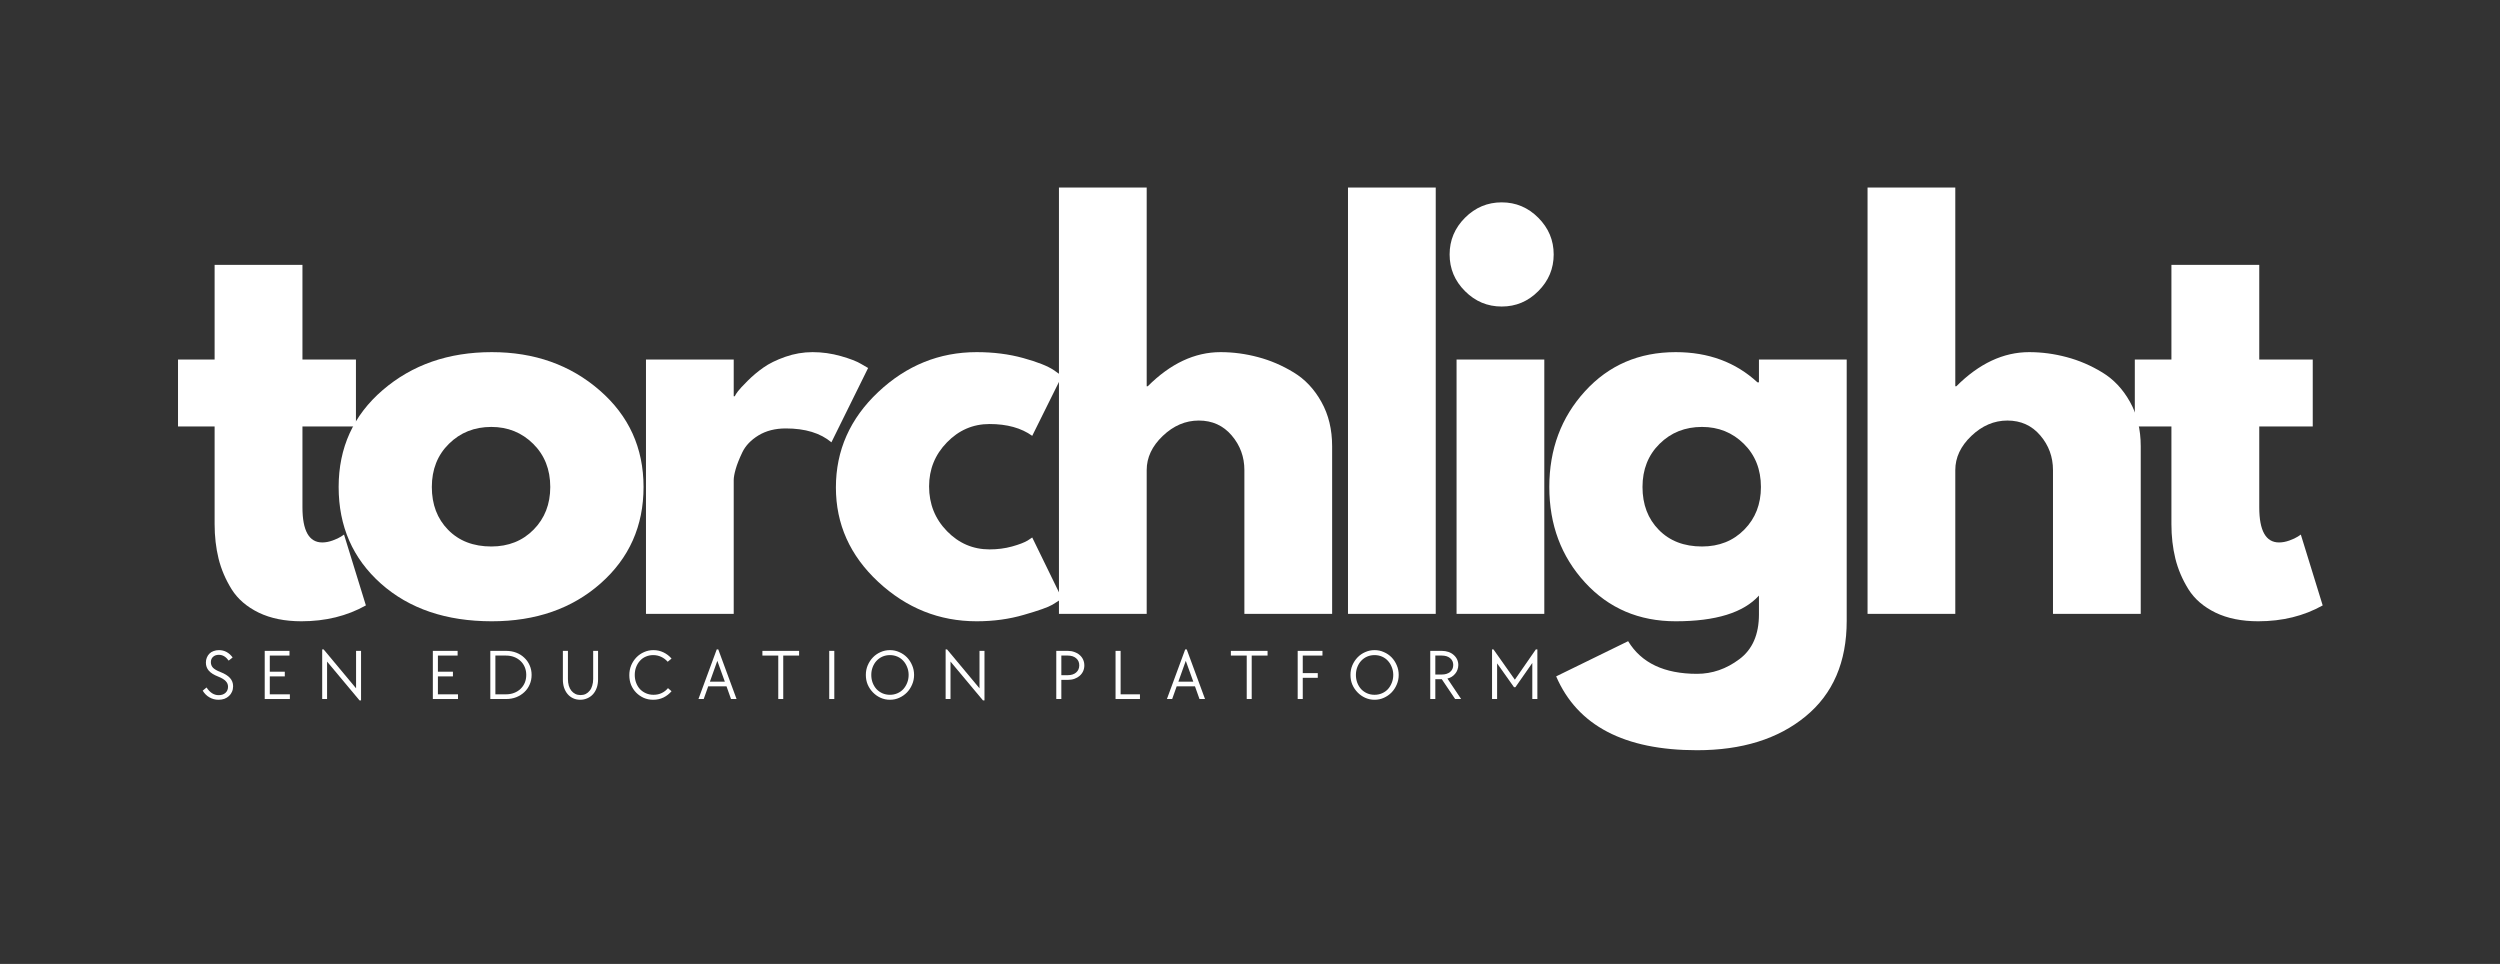
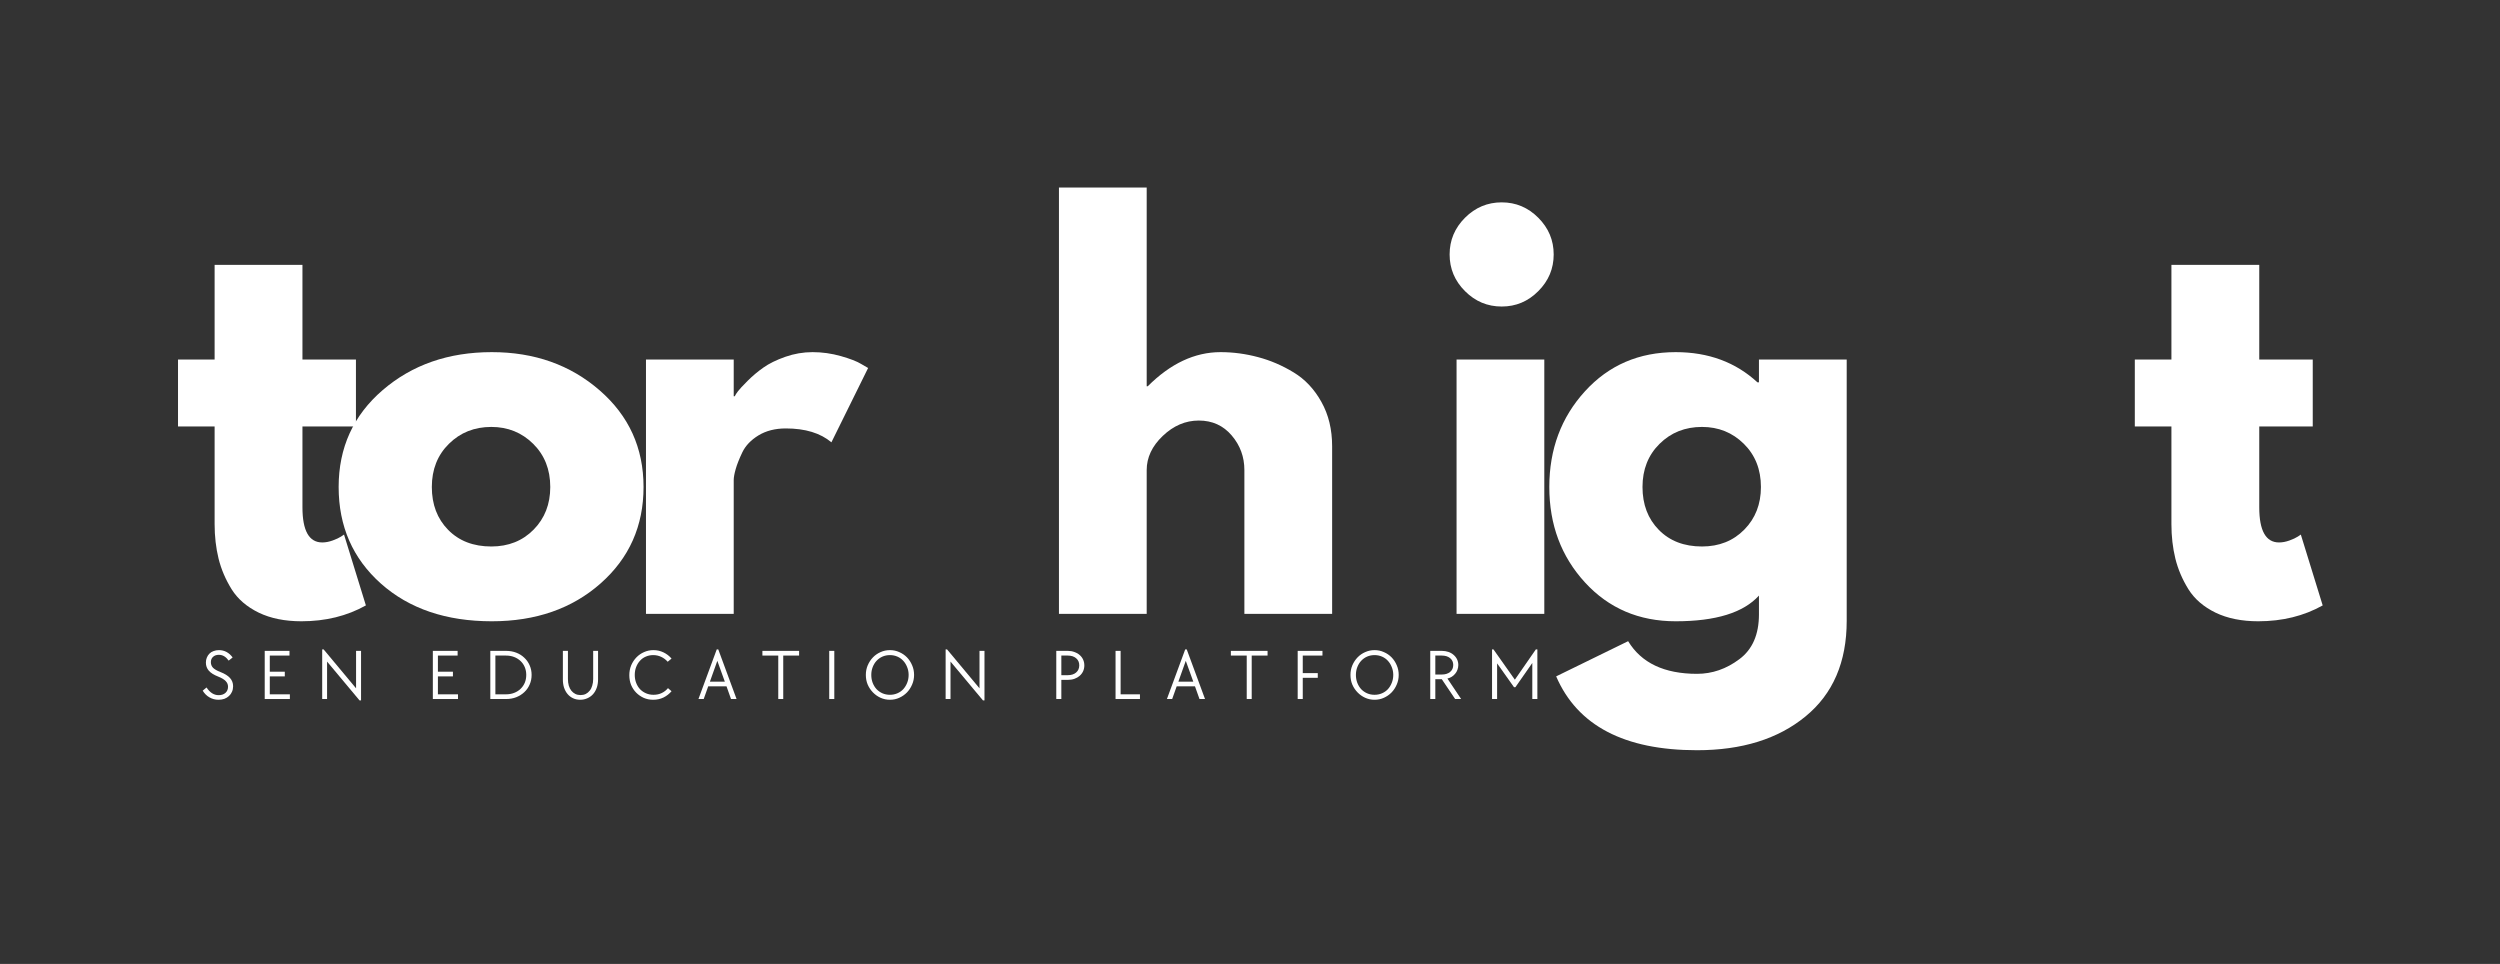
<svg xmlns="http://www.w3.org/2000/svg" width="555" zoomAndPan="magnify" viewBox="0 0 416.25 160.5" height="214" preserveAspectRatio="xMidYMid meet" version="1.0">
  <rect x="0" y="0" width="416.25" height="160.5" fill="#333333" stroke="none" />
  <defs>
    <g />
  </defs>
  <g fill="#ffffff" fill-opacity="1">
    <g transform="translate(28.311, 102.209)">
      <g>
        <path d="M 7.422 -42.344 L 7.422 -58.109 L 22.047 -58.109 L 22.047 -42.344 L 30.953 -42.344 L 30.953 -31.203 L 22.047 -31.203 L 22.047 -17.75 C 22.047 -13.844 23.145 -11.891 25.344 -11.891 C 25.895 -11.891 26.473 -12 27.078 -12.219 C 27.68 -12.438 28.148 -12.656 28.484 -12.875 L 28.969 -13.203 L 32.609 -1.406 C 29.473 0.352 25.895 1.234 21.875 1.234 C 19.125 1.234 16.754 0.754 14.766 -0.203 C 12.785 -1.172 11.285 -2.461 10.266 -4.078 C 9.254 -5.703 8.523 -7.41 8.078 -9.203 C 7.641 -10.992 7.422 -12.906 7.422 -14.938 L 7.422 -31.203 L 1.328 -31.203 L 1.328 -42.344 Z M 7.422 -42.344 " />
      </g>
    </g>
  </g>
  <g fill="#ffffff" fill-opacity="1">
    <g transform="translate(54.478, 102.209)">
      <g>
        <path d="M 8.953 -5.031 C 4.254 -9.219 1.906 -14.582 1.906 -21.125 C 1.906 -27.676 4.352 -33.055 9.25 -37.266 C 14.145 -41.473 20.195 -43.578 27.406 -43.578 C 34.5 -43.578 40.484 -41.457 45.359 -37.219 C 50.234 -32.988 52.672 -27.625 52.672 -21.125 C 52.672 -14.633 50.289 -9.285 45.531 -5.078 C 40.77 -0.867 34.727 1.234 27.406 1.234 C 19.812 1.234 13.66 -0.852 8.953 -5.031 Z M 20.266 -28.312 C 18.367 -26.438 17.422 -24.039 17.422 -21.125 C 17.422 -18.207 18.328 -15.828 20.141 -13.984 C 21.953 -12.141 24.348 -11.219 27.328 -11.219 C 30.18 -11.219 32.531 -12.156 34.375 -14.031 C 36.219 -15.906 37.141 -18.27 37.141 -21.125 C 37.141 -24.039 36.191 -26.438 34.297 -28.312 C 32.398 -30.188 30.078 -31.125 27.328 -31.125 C 24.516 -31.125 22.16 -30.188 20.266 -28.312 Z M 20.266 -28.312 " />
      </g>
    </g>
  </g>
  <g fill="#ffffff" fill-opacity="1">
    <g transform="translate(102.602, 102.209)">
      <g>
        <path d="M 4.953 0 L 4.953 -42.344 L 19.562 -42.344 L 19.562 -36.234 L 19.734 -36.234 C 19.836 -36.453 20.016 -36.727 20.266 -37.062 C 20.516 -37.395 21.051 -37.973 21.875 -38.797 C 22.695 -39.617 23.578 -40.359 24.516 -41.016 C 25.453 -41.68 26.66 -42.273 28.141 -42.797 C 29.629 -43.316 31.145 -43.578 32.688 -43.578 C 34.281 -43.578 35.848 -43.359 37.391 -42.922 C 38.93 -42.484 40.062 -42.047 40.781 -41.609 L 41.938 -40.938 L 35.828 -28.562 C 34.004 -30.102 31.473 -30.875 28.234 -30.875 C 26.473 -30.875 24.957 -30.488 23.688 -29.719 C 22.426 -28.945 21.531 -28.008 21 -26.906 C 20.477 -25.812 20.109 -24.879 19.891 -24.109 C 19.672 -23.336 19.562 -22.727 19.562 -22.281 L 19.562 0 Z M 4.953 0 " />
      </g>
    </g>
  </g>
  <g fill="#ffffff" fill-opacity="1">
    <g transform="translate(137.271, 102.209)">
      <g>
-         <path d="M 27.484 -31.609 C 24.734 -31.609 22.367 -30.586 20.391 -28.547 C 18.41 -26.516 17.422 -24.07 17.422 -21.219 C 17.422 -18.301 18.41 -15.82 20.391 -13.781 C 22.367 -11.75 24.734 -10.734 27.484 -10.734 C 28.805 -10.734 30.055 -10.895 31.234 -11.219 C 32.422 -11.551 33.289 -11.883 33.844 -12.219 L 34.594 -12.719 L 39.547 -2.562 C 39.16 -2.281 38.625 -1.93 37.938 -1.516 C 37.25 -1.109 35.676 -0.551 33.219 0.156 C 30.77 0.875 28.145 1.234 25.344 1.234 C 19.125 1.234 13.66 -0.953 8.953 -5.328 C 4.254 -9.703 1.906 -14.941 1.906 -21.047 C 1.906 -27.211 4.254 -32.508 8.953 -36.938 C 13.66 -41.363 19.125 -43.578 25.344 -43.578 C 28.145 -43.578 30.727 -43.25 33.094 -42.594 C 35.469 -41.938 37.148 -41.273 38.141 -40.609 L 39.547 -39.625 L 34.594 -29.641 C 32.77 -30.953 30.398 -31.609 27.484 -31.609 Z M 27.484 -31.609 " />
-       </g>
+         </g>
    </g>
  </g>
  <g fill="#ffffff" fill-opacity="1">
    <g transform="translate(171.362, 102.209)">
      <g>
        <path d="M 4.953 0 L 4.953 -70.984 L 19.562 -70.984 L 19.562 -37.891 L 19.734 -37.891 C 23.523 -41.68 27.566 -43.578 31.859 -43.578 C 33.953 -43.578 36.031 -43.301 38.094 -42.75 C 40.156 -42.207 42.133 -41.359 44.031 -40.203 C 45.938 -39.047 47.477 -37.406 48.656 -35.281 C 49.844 -33.164 50.438 -30.707 50.438 -27.906 L 50.438 0 L 35.828 0 L 35.828 -23.938 C 35.828 -26.133 35.125 -28.055 33.719 -29.703 C 32.312 -31.359 30.484 -32.188 28.234 -32.188 C 26.023 -32.188 24.023 -31.332 22.234 -29.625 C 20.453 -27.926 19.562 -26.031 19.562 -23.938 L 19.562 0 Z M 4.953 0 " />
      </g>
    </g>
  </g>
  <g fill="#ffffff" fill-opacity="1">
    <g transform="translate(219.487, 102.209)">
      <g>
-         <path d="M 4.953 0 L 4.953 -70.984 L 19.562 -70.984 L 19.562 0 Z M 4.953 0 " />
-       </g>
+         </g>
    </g>
  </g>
  <g fill="#ffffff" fill-opacity="1">
    <g transform="translate(237.564, 102.209)">
      <g>
        <path d="M 6.359 -65.953 C 8.066 -67.66 10.102 -68.516 12.469 -68.516 C 14.832 -68.516 16.863 -67.66 18.562 -65.953 C 20.27 -64.242 21.125 -62.207 21.125 -59.844 C 21.125 -57.477 20.27 -55.441 18.562 -53.734 C 16.863 -52.023 14.832 -51.172 12.469 -51.172 C 10.102 -51.172 8.066 -52.023 6.359 -53.734 C 4.648 -55.441 3.797 -57.477 3.797 -59.844 C 3.797 -62.207 4.648 -64.242 6.359 -65.953 Z M 4.953 -42.344 L 4.953 0 L 19.562 0 L 19.562 -42.344 Z M 4.953 -42.344 " />
      </g>
    </g>
  </g>
  <g fill="#ffffff" fill-opacity="1">
    <g transform="translate(256.054, 102.209)">
      <g>
        <path d="M 3.047 10.406 L 15.031 4.547 C 17.227 8.172 21.051 9.984 26.5 9.984 C 29.031 9.984 31.379 9.172 33.547 7.547 C 35.723 5.93 36.812 3.441 36.812 0.078 L 36.812 -3.047 C 34.227 -0.191 29.609 1.234 22.953 1.234 C 16.836 1.234 11.801 -0.922 7.844 -5.234 C 3.883 -9.555 1.906 -14.852 1.906 -21.125 C 1.906 -27.406 3.883 -32.719 7.844 -37.062 C 11.801 -41.406 16.836 -43.578 22.953 -43.578 C 28.398 -43.578 32.938 -41.898 36.562 -38.547 L 36.812 -38.547 L 36.812 -42.344 L 51.422 -42.344 L 51.422 1.156 C 51.422 8.031 49.133 13.336 44.562 17.078 C 40 20.828 33.977 22.703 26.5 22.703 C 14.395 22.703 6.578 18.602 3.047 10.406 Z M 20.266 -28.312 C 18.367 -26.438 17.422 -24.039 17.422 -21.125 C 17.422 -18.207 18.328 -15.828 20.141 -13.984 C 21.953 -12.141 24.348 -11.219 27.328 -11.219 C 30.18 -11.219 32.531 -12.156 34.375 -14.031 C 36.219 -15.906 37.141 -18.27 37.141 -21.125 C 37.141 -24.039 36.191 -26.438 34.297 -28.312 C 32.398 -30.188 30.078 -31.125 27.328 -31.125 C 24.516 -31.125 22.16 -30.188 20.266 -28.312 Z M 20.266 -28.312 " />
      </g>
    </g>
  </g>
  <g fill="#ffffff" fill-opacity="1">
    <g transform="translate(305.994, 102.209)">
      <g>
-         <path d="M 4.953 0 L 4.953 -70.984 L 19.562 -70.984 L 19.562 -37.891 L 19.734 -37.891 C 23.523 -41.68 27.566 -43.578 31.859 -43.578 C 33.953 -43.578 36.031 -43.301 38.094 -42.75 C 40.156 -42.207 42.133 -41.359 44.031 -40.203 C 45.938 -39.047 47.477 -37.406 48.656 -35.281 C 49.844 -33.164 50.438 -30.707 50.438 -27.906 L 50.438 0 L 35.828 0 L 35.828 -23.938 C 35.828 -26.133 35.125 -28.055 33.719 -29.703 C 32.312 -31.359 30.484 -32.188 28.234 -32.188 C 26.023 -32.188 24.023 -31.332 22.234 -29.625 C 20.453 -27.926 19.562 -26.031 19.562 -23.938 L 19.562 0 Z M 4.953 0 " />
-       </g>
+         </g>
    </g>
  </g>
  <g fill="#ffffff" fill-opacity="1">
    <g transform="translate(354.119, 102.209)">
      <g>
        <path d="M 7.422 -42.344 L 7.422 -58.109 L 22.047 -58.109 L 22.047 -42.344 L 30.953 -42.344 L 30.953 -31.203 L 22.047 -31.203 L 22.047 -17.75 C 22.047 -13.844 23.145 -11.891 25.344 -11.891 C 25.895 -11.891 26.473 -12 27.078 -12.219 C 27.68 -12.438 28.148 -12.656 28.484 -12.875 L 28.969 -13.203 L 32.609 -1.406 C 29.473 0.352 25.895 1.234 21.875 1.234 C 19.125 1.234 16.754 0.754 14.766 -0.203 C 12.785 -1.172 11.285 -2.461 10.266 -4.078 C 9.254 -5.703 8.523 -7.41 8.078 -9.203 C 7.641 -10.992 7.422 -12.906 7.422 -14.938 L 7.422 -31.203 L 1.328 -31.203 L 1.328 -42.344 Z M 7.422 -42.344 " />
      </g>
    </g>
  </g>
  <g fill="#ffffff" fill-opacity="1">
    <g transform="translate(33.39, 116.386)">
      <g>
        <path d="M 3 0.125 C 2.457 0.125 1.957 -0.004 1.5 -0.266 C 1.039 -0.523 0.66 -0.898 0.359 -1.391 L 1 -1.922 C 1.562 -1.066 2.234 -0.641 3.016 -0.641 C 3.484 -0.641 3.859 -0.766 4.141 -1.016 C 4.43 -1.273 4.578 -1.617 4.578 -2.047 C 4.578 -2.41 4.445 -2.723 4.188 -2.984 C 3.938 -3.254 3.52 -3.504 2.938 -3.734 C 2.219 -4.016 1.695 -4.344 1.375 -4.719 C 1.051 -5.094 0.891 -5.539 0.891 -6.062 C 0.891 -6.363 0.941 -6.641 1.047 -6.891 C 1.148 -7.148 1.297 -7.375 1.484 -7.562 C 1.672 -7.75 1.898 -7.891 2.172 -7.984 C 2.441 -8.086 2.738 -8.141 3.062 -8.141 C 3.977 -8.141 4.738 -7.734 5.344 -6.922 L 4.688 -6.391 C 4.445 -6.723 4.191 -6.969 3.922 -7.125 C 3.66 -7.281 3.367 -7.359 3.047 -7.359 C 2.641 -7.359 2.316 -7.242 2.078 -7.016 C 1.836 -6.797 1.719 -6.5 1.719 -6.125 C 1.719 -5.77 1.836 -5.461 2.078 -5.203 C 2.328 -4.953 2.734 -4.719 3.297 -4.5 C 4.023 -4.219 4.562 -3.883 4.906 -3.5 C 5.25 -3.113 5.422 -2.656 5.422 -2.125 C 5.422 -1.789 5.359 -1.484 5.234 -1.203 C 5.117 -0.93 4.953 -0.695 4.734 -0.5 C 4.523 -0.301 4.27 -0.145 3.969 -0.031 C 3.676 0.07 3.352 0.125 3 0.125 Z M 3 0.125 " />
      </g>
    </g>
  </g>
  <g fill="#ffffff" fill-opacity="1">
    <g transform="translate(42.997, 116.386)">
      <g>
        <path d="M 1.078 -8.016 L 5.203 -8.016 L 5.203 -7.234 L 1.922 -7.234 L 1.922 -4.547 L 4.422 -4.547 L 4.422 -3.766 L 1.922 -3.766 L 1.922 -0.781 L 5.266 -0.781 L 5.266 0 L 1.078 0 Z M 1.078 -8.016 " />
      </g>
    </g>
  </g>
  <g fill="#ffffff" fill-opacity="1">
    <g transform="translate(52.567, 116.386)">
      <g>
        <path d="M 1.891 -6.234 L 1.891 0 L 1.078 0 L 1.078 -8.266 L 1.312 -8.266 L 6.719 -1.781 L 6.719 -8.016 L 7.547 -8.016 L 7.547 0.234 L 7.297 0.234 Z M 1.891 -6.234 " />
      </g>
    </g>
  </g>
  <g fill="#ffffff" fill-opacity="1">
    <g transform="translate(64.769, 116.386)">
      <g />
    </g>
  </g>
  <g fill="#ffffff" fill-opacity="1">
    <g transform="translate(70.99, 116.386)">
      <g>
        <path d="M 1.078 -8.016 L 5.203 -8.016 L 5.203 -7.234 L 1.922 -7.234 L 1.922 -4.547 L 4.422 -4.547 L 4.422 -3.766 L 1.922 -3.766 L 1.922 -0.781 L 5.266 -0.781 L 5.266 0 L 1.078 0 Z M 1.078 -8.016 " />
      </g>
    </g>
  </g>
  <g fill="#ffffff" fill-opacity="1">
    <g transform="translate(80.56, 116.386)">
      <g>
        <path d="M 1.078 -8.016 L 3.703 -8.016 C 4.316 -8.016 4.879 -7.914 5.391 -7.719 C 5.91 -7.52 6.359 -7.238 6.734 -6.875 C 7.117 -6.52 7.414 -6.098 7.625 -5.609 C 7.844 -5.117 7.953 -4.586 7.953 -4.016 C 7.953 -3.43 7.844 -2.895 7.625 -2.406 C 7.414 -1.914 7.117 -1.492 6.734 -1.141 C 6.359 -0.785 5.91 -0.504 5.391 -0.297 C 4.879 -0.098 4.316 0 3.703 0 L 1.078 0 Z M 3.688 -0.781 C 4.176 -0.781 4.625 -0.859 5.031 -1.016 C 5.445 -1.172 5.805 -1.395 6.109 -1.688 C 6.41 -1.977 6.645 -2.316 6.812 -2.703 C 6.977 -3.098 7.062 -3.535 7.062 -4.016 C 7.062 -4.484 6.977 -4.914 6.812 -5.312 C 6.645 -5.707 6.41 -6.047 6.109 -6.328 C 5.805 -6.617 5.445 -6.844 5.031 -7 C 4.625 -7.156 4.176 -7.234 3.688 -7.234 L 1.922 -7.234 L 1.922 -0.781 Z M 3.688 -0.781 " />
      </g>
    </g>
  </g>
  <g fill="#ffffff" fill-opacity="1">
    <g transform="translate(92.702, 116.386)">
      <g>
        <path d="M 3.906 0.125 C 3.469 0.125 3.07 0.039 2.719 -0.125 C 2.363 -0.289 2.062 -0.52 1.812 -0.812 C 1.562 -1.102 1.363 -1.457 1.219 -1.875 C 1.082 -2.289 1.016 -2.75 1.016 -3.25 L 1.016 -8.016 L 1.859 -8.016 L 1.859 -3.328 C 1.859 -2.93 1.906 -2.566 2 -2.234 C 2.102 -1.898 2.242 -1.617 2.422 -1.391 C 2.609 -1.16 2.832 -0.977 3.094 -0.844 C 3.352 -0.719 3.645 -0.656 3.969 -0.656 C 4.281 -0.656 4.566 -0.719 4.828 -0.844 C 5.086 -0.977 5.305 -1.16 5.484 -1.391 C 5.672 -1.617 5.812 -1.898 5.906 -2.234 C 6.008 -2.566 6.062 -2.93 6.062 -3.328 L 6.062 -8.016 L 6.875 -8.016 L 6.875 -3.25 C 6.875 -2.75 6.801 -2.289 6.656 -1.875 C 6.508 -1.457 6.305 -1.102 6.047 -0.812 C 5.785 -0.52 5.469 -0.289 5.094 -0.125 C 4.727 0.039 4.332 0.125 3.906 0.125 Z M 3.906 0.125 " />
      </g>
    </g>
  </g>
  <g fill="#ffffff" fill-opacity="1">
    <g transform="translate(104.187, 116.386)">
      <g>
        <path d="M 4.578 0.125 C 4.004 0.125 3.477 0.02 3 -0.188 C 2.52 -0.406 2.098 -0.695 1.734 -1.062 C 1.379 -1.426 1.098 -1.852 0.891 -2.344 C 0.691 -2.844 0.594 -3.383 0.594 -3.969 C 0.594 -4.551 0.695 -5.098 0.906 -5.609 C 1.125 -6.117 1.414 -6.562 1.781 -6.938 C 2.145 -7.312 2.566 -7.602 3.047 -7.812 C 3.535 -8.031 4.055 -8.141 4.609 -8.141 C 5.203 -8.141 5.758 -8.016 6.281 -7.766 C 6.801 -7.516 7.25 -7.172 7.625 -6.734 L 6.984 -6.203 C 6.672 -6.555 6.312 -6.828 5.906 -7.016 C 5.5 -7.211 5.055 -7.312 4.578 -7.312 C 4.129 -7.312 3.719 -7.227 3.344 -7.062 C 2.969 -6.906 2.645 -6.676 2.375 -6.375 C 2.102 -6.082 1.891 -5.734 1.734 -5.328 C 1.578 -4.93 1.5 -4.492 1.5 -4.016 C 1.5 -3.535 1.578 -3.094 1.734 -2.688 C 1.891 -2.281 2.102 -1.93 2.375 -1.641 C 2.656 -1.348 2.988 -1.117 3.375 -0.953 C 3.758 -0.785 4.176 -0.703 4.625 -0.703 C 5.133 -0.703 5.594 -0.801 6 -1 C 6.406 -1.195 6.75 -1.469 7.031 -1.812 L 7.625 -1.297 C 7.25 -0.859 6.801 -0.508 6.281 -0.25 C 5.758 0 5.191 0.125 4.578 0.125 Z M 4.578 0.125 " />
      </g>
    </g>
  </g>
  <g fill="#ffffff" fill-opacity="1">
    <g transform="translate(115.934, 116.386)">
      <g>
        <path d="M 3.406 -8.266 L 3.656 -8.266 L 6.703 0 L 5.781 0 L 5.031 -2.109 L 1.984 -2.109 L 1.234 0 L 0.359 0 Z M 4.75 -2.891 L 3.5 -6.359 L 2.266 -2.891 Z M 4.75 -2.891 " />
      </g>
    </g>
  </g>
  <g fill="#ffffff" fill-opacity="1">
    <g transform="translate(126.581, 116.386)">
      <g>
        <path d="M 3 -7.234 L 0.359 -7.234 L 0.359 -8.016 L 6.469 -8.016 L 6.469 -7.234 L 3.828 -7.234 L 3.828 0 L 3 0 Z M 3 -7.234 " />
      </g>
    </g>
  </g>
  <g fill="#ffffff" fill-opacity="1">
    <g transform="translate(136.989, 116.386)">
      <g>
        <path d="M 1.078 -8.016 L 1.922 -8.016 L 1.922 0 L 1.078 0 Z M 1.078 -8.016 " />
      </g>
    </g>
  </g>
  <g fill="#ffffff" fill-opacity="1">
    <g transform="translate(143.569, 116.386)">
      <g>
        <path d="M 4.609 0.125 C 4.055 0.125 3.535 0.016 3.047 -0.203 C 2.566 -0.422 2.145 -0.719 1.781 -1.094 C 1.414 -1.469 1.125 -1.898 0.906 -2.391 C 0.695 -2.891 0.594 -3.43 0.594 -4.016 C 0.594 -4.578 0.695 -5.109 0.906 -5.609 C 1.125 -6.117 1.414 -6.562 1.781 -6.938 C 2.145 -7.312 2.566 -7.602 3.047 -7.812 C 3.535 -8.031 4.055 -8.141 4.609 -8.141 C 5.16 -8.141 5.676 -8.031 6.156 -7.812 C 6.645 -7.602 7.07 -7.312 7.438 -6.938 C 7.801 -6.562 8.086 -6.125 8.297 -5.625 C 8.516 -5.125 8.625 -4.586 8.625 -4.016 C 8.625 -3.441 8.516 -2.906 8.297 -2.406 C 8.086 -1.906 7.801 -1.469 7.438 -1.094 C 7.07 -0.719 6.645 -0.422 6.156 -0.203 C 5.676 0.016 5.16 0.125 4.609 0.125 Z M 4.609 -0.703 C 5.047 -0.703 5.457 -0.785 5.844 -0.953 C 6.227 -1.117 6.555 -1.348 6.828 -1.641 C 7.098 -1.941 7.312 -2.289 7.469 -2.688 C 7.633 -3.094 7.719 -3.535 7.719 -4.016 C 7.719 -4.484 7.633 -4.914 7.469 -5.312 C 7.312 -5.719 7.098 -6.066 6.828 -6.359 C 6.555 -6.66 6.227 -6.895 5.844 -7.062 C 5.457 -7.227 5.047 -7.312 4.609 -7.312 C 4.16 -7.312 3.742 -7.227 3.359 -7.062 C 2.984 -6.895 2.656 -6.66 2.375 -6.359 C 2.102 -6.066 1.891 -5.719 1.734 -5.312 C 1.578 -4.914 1.5 -4.484 1.5 -4.016 C 1.5 -3.535 1.578 -3.094 1.734 -2.688 C 1.891 -2.289 2.102 -1.941 2.375 -1.641 C 2.656 -1.348 2.984 -1.117 3.359 -0.953 C 3.742 -0.785 4.16 -0.703 4.609 -0.703 Z M 4.609 -0.703 " />
      </g>
    </g>
  </g>
  <g fill="#ffffff" fill-opacity="1">
    <g transform="translate(156.369, 116.386)">
      <g>
        <path d="M 1.891 -6.234 L 1.891 0 L 1.078 0 L 1.078 -8.266 L 1.312 -8.266 L 6.719 -1.781 L 6.719 -8.016 L 7.547 -8.016 L 7.547 0.234 L 7.297 0.234 Z M 1.891 -6.234 " />
      </g>
    </g>
  </g>
  <g fill="#ffffff" fill-opacity="1">
    <g transform="translate(168.571, 116.386)">
      <g />
    </g>
  </g>
  <g fill="#ffffff" fill-opacity="1">
    <g transform="translate(174.792, 116.386)">
      <g>
        <path d="M 1.078 -8.016 L 3 -8.016 C 3.395 -8.016 3.758 -7.953 4.094 -7.828 C 4.438 -7.711 4.727 -7.547 4.969 -7.328 C 5.219 -7.117 5.41 -6.863 5.547 -6.562 C 5.68 -6.27 5.75 -5.945 5.75 -5.594 C 5.75 -5.25 5.68 -4.926 5.547 -4.625 C 5.41 -4.332 5.219 -4.078 4.969 -3.859 C 4.727 -3.648 4.438 -3.484 4.094 -3.359 C 3.758 -3.242 3.395 -3.188 3 -3.188 L 1.922 -3.188 L 1.922 0 L 1.078 0 Z M 3 -3.969 C 3.57 -3.969 4.031 -4.113 4.375 -4.406 C 4.727 -4.707 4.906 -5.109 4.906 -5.609 C 4.906 -6.109 4.727 -6.504 4.375 -6.797 C 4.031 -7.086 3.57 -7.234 3 -7.234 L 1.922 -7.234 L 1.922 -3.969 Z M 3 -3.969 " />
      </g>
    </g>
  </g>
  <g fill="#ffffff" fill-opacity="1">
    <g transform="translate(184.661, 116.386)">
      <g>
        <path d="M 1.078 -8.016 L 1.922 -8.016 L 1.922 -0.781 L 5.141 -0.781 L 5.141 0 L 1.078 0 Z M 1.078 -8.016 " />
      </g>
    </g>
  </g>
  <g fill="#ffffff" fill-opacity="1">
    <g transform="translate(193.933, 116.386)">
      <g>
        <path d="M 3.406 -8.266 L 3.656 -8.266 L 6.703 0 L 5.781 0 L 5.031 -2.109 L 1.984 -2.109 L 1.234 0 L 0.359 0 Z M 4.75 -2.891 L 3.5 -6.359 L 2.266 -2.891 Z M 4.75 -2.891 " />
      </g>
    </g>
  </g>
  <g fill="#ffffff" fill-opacity="1">
    <g transform="translate(204.58, 116.386)">
      <g>
        <path d="M 3 -7.234 L 0.359 -7.234 L 0.359 -8.016 L 6.469 -8.016 L 6.469 -7.234 L 3.828 -7.234 L 3.828 0 L 3 0 Z M 3 -7.234 " />
      </g>
    </g>
  </g>
  <g fill="#ffffff" fill-opacity="1">
    <g transform="translate(214.987, 116.386)">
      <g>
        <path d="M 1.078 -8.016 L 5.203 -8.016 L 5.203 -7.234 L 1.922 -7.234 L 1.922 -4.312 L 4.422 -4.312 L 4.422 -3.531 L 1.922 -3.531 L 1.922 0 L 1.078 0 Z M 1.078 -8.016 " />
      </g>
    </g>
  </g>
  <g fill="#ffffff" fill-opacity="1">
    <g transform="translate(224.259, 116.386)">
      <g>
        <path d="M 4.609 0.125 C 4.055 0.125 3.535 0.016 3.047 -0.203 C 2.566 -0.422 2.145 -0.719 1.781 -1.094 C 1.414 -1.469 1.125 -1.898 0.906 -2.391 C 0.695 -2.891 0.594 -3.43 0.594 -4.016 C 0.594 -4.578 0.695 -5.109 0.906 -5.609 C 1.125 -6.117 1.414 -6.562 1.781 -6.938 C 2.145 -7.312 2.566 -7.602 3.047 -7.812 C 3.535 -8.031 4.055 -8.141 4.609 -8.141 C 5.16 -8.141 5.676 -8.031 6.156 -7.812 C 6.645 -7.602 7.07 -7.312 7.438 -6.938 C 7.801 -6.562 8.086 -6.125 8.297 -5.625 C 8.516 -5.125 8.625 -4.586 8.625 -4.016 C 8.625 -3.441 8.516 -2.906 8.297 -2.406 C 8.086 -1.906 7.801 -1.469 7.438 -1.094 C 7.07 -0.719 6.645 -0.422 6.156 -0.203 C 5.676 0.016 5.16 0.125 4.609 0.125 Z M 4.609 -0.703 C 5.047 -0.703 5.457 -0.785 5.844 -0.953 C 6.227 -1.117 6.555 -1.348 6.828 -1.641 C 7.098 -1.941 7.312 -2.289 7.469 -2.688 C 7.633 -3.094 7.719 -3.535 7.719 -4.016 C 7.719 -4.484 7.633 -4.914 7.469 -5.312 C 7.312 -5.719 7.098 -6.066 6.828 -6.359 C 6.555 -6.66 6.227 -6.895 5.844 -7.062 C 5.457 -7.227 5.047 -7.312 4.609 -7.312 C 4.16 -7.312 3.742 -7.227 3.359 -7.062 C 2.984 -6.895 2.656 -6.66 2.375 -6.359 C 2.102 -6.066 1.891 -5.719 1.734 -5.312 C 1.578 -4.914 1.5 -4.484 1.5 -4.016 C 1.5 -3.535 1.578 -3.094 1.734 -2.688 C 1.891 -2.289 2.102 -1.941 2.375 -1.641 C 2.656 -1.348 2.984 -1.117 3.359 -0.953 C 3.742 -0.785 4.16 -0.703 4.609 -0.703 Z M 4.609 -0.703 " />
      </g>
    </g>
  </g>
  <g fill="#ffffff" fill-opacity="1">
    <g transform="translate(237.059, 116.386)">
      <g>
        <path d="M 1.078 -8.016 L 3 -8.016 C 3.395 -8.016 3.758 -7.957 4.094 -7.844 C 4.438 -7.727 4.727 -7.562 4.969 -7.344 C 5.219 -7.133 5.41 -6.883 5.547 -6.594 C 5.68 -6.312 5.75 -6 5.75 -5.656 C 5.75 -5.383 5.703 -5.125 5.609 -4.875 C 5.523 -4.633 5.398 -4.414 5.234 -4.219 C 5.078 -4.02 4.883 -3.848 4.656 -3.703 C 4.438 -3.566 4.195 -3.469 3.938 -3.406 L 6.219 0 L 5.219 0 L 3 -3.297 L 1.922 -3.297 L 1.922 0 L 1.078 0 Z M 3 -4.078 C 3.57 -4.078 4.031 -4.219 4.375 -4.5 C 4.727 -4.789 4.906 -5.18 4.906 -5.672 C 4.906 -6.148 4.727 -6.531 4.375 -6.812 C 4.031 -7.094 3.57 -7.234 3 -7.234 L 1.922 -7.234 L 1.922 -4.078 Z M 3 -4.078 " />
      </g>
    </g>
  </g>
  <g fill="#ffffff" fill-opacity="1">
    <g transform="translate(247.347, 116.386)">
      <g>
        <path d="M 1.078 -8.266 L 1.312 -8.266 L 4.875 -3.219 L 8.375 -8.266 L 8.625 -8.266 L 8.625 0 L 7.781 0 L 7.781 -6 L 4.969 -1.969 L 4.734 -1.969 L 1.922 -5.938 L 1.922 0 L 1.078 0 Z M 1.078 -8.266 " />
      </g>
    </g>
  </g>
</svg>